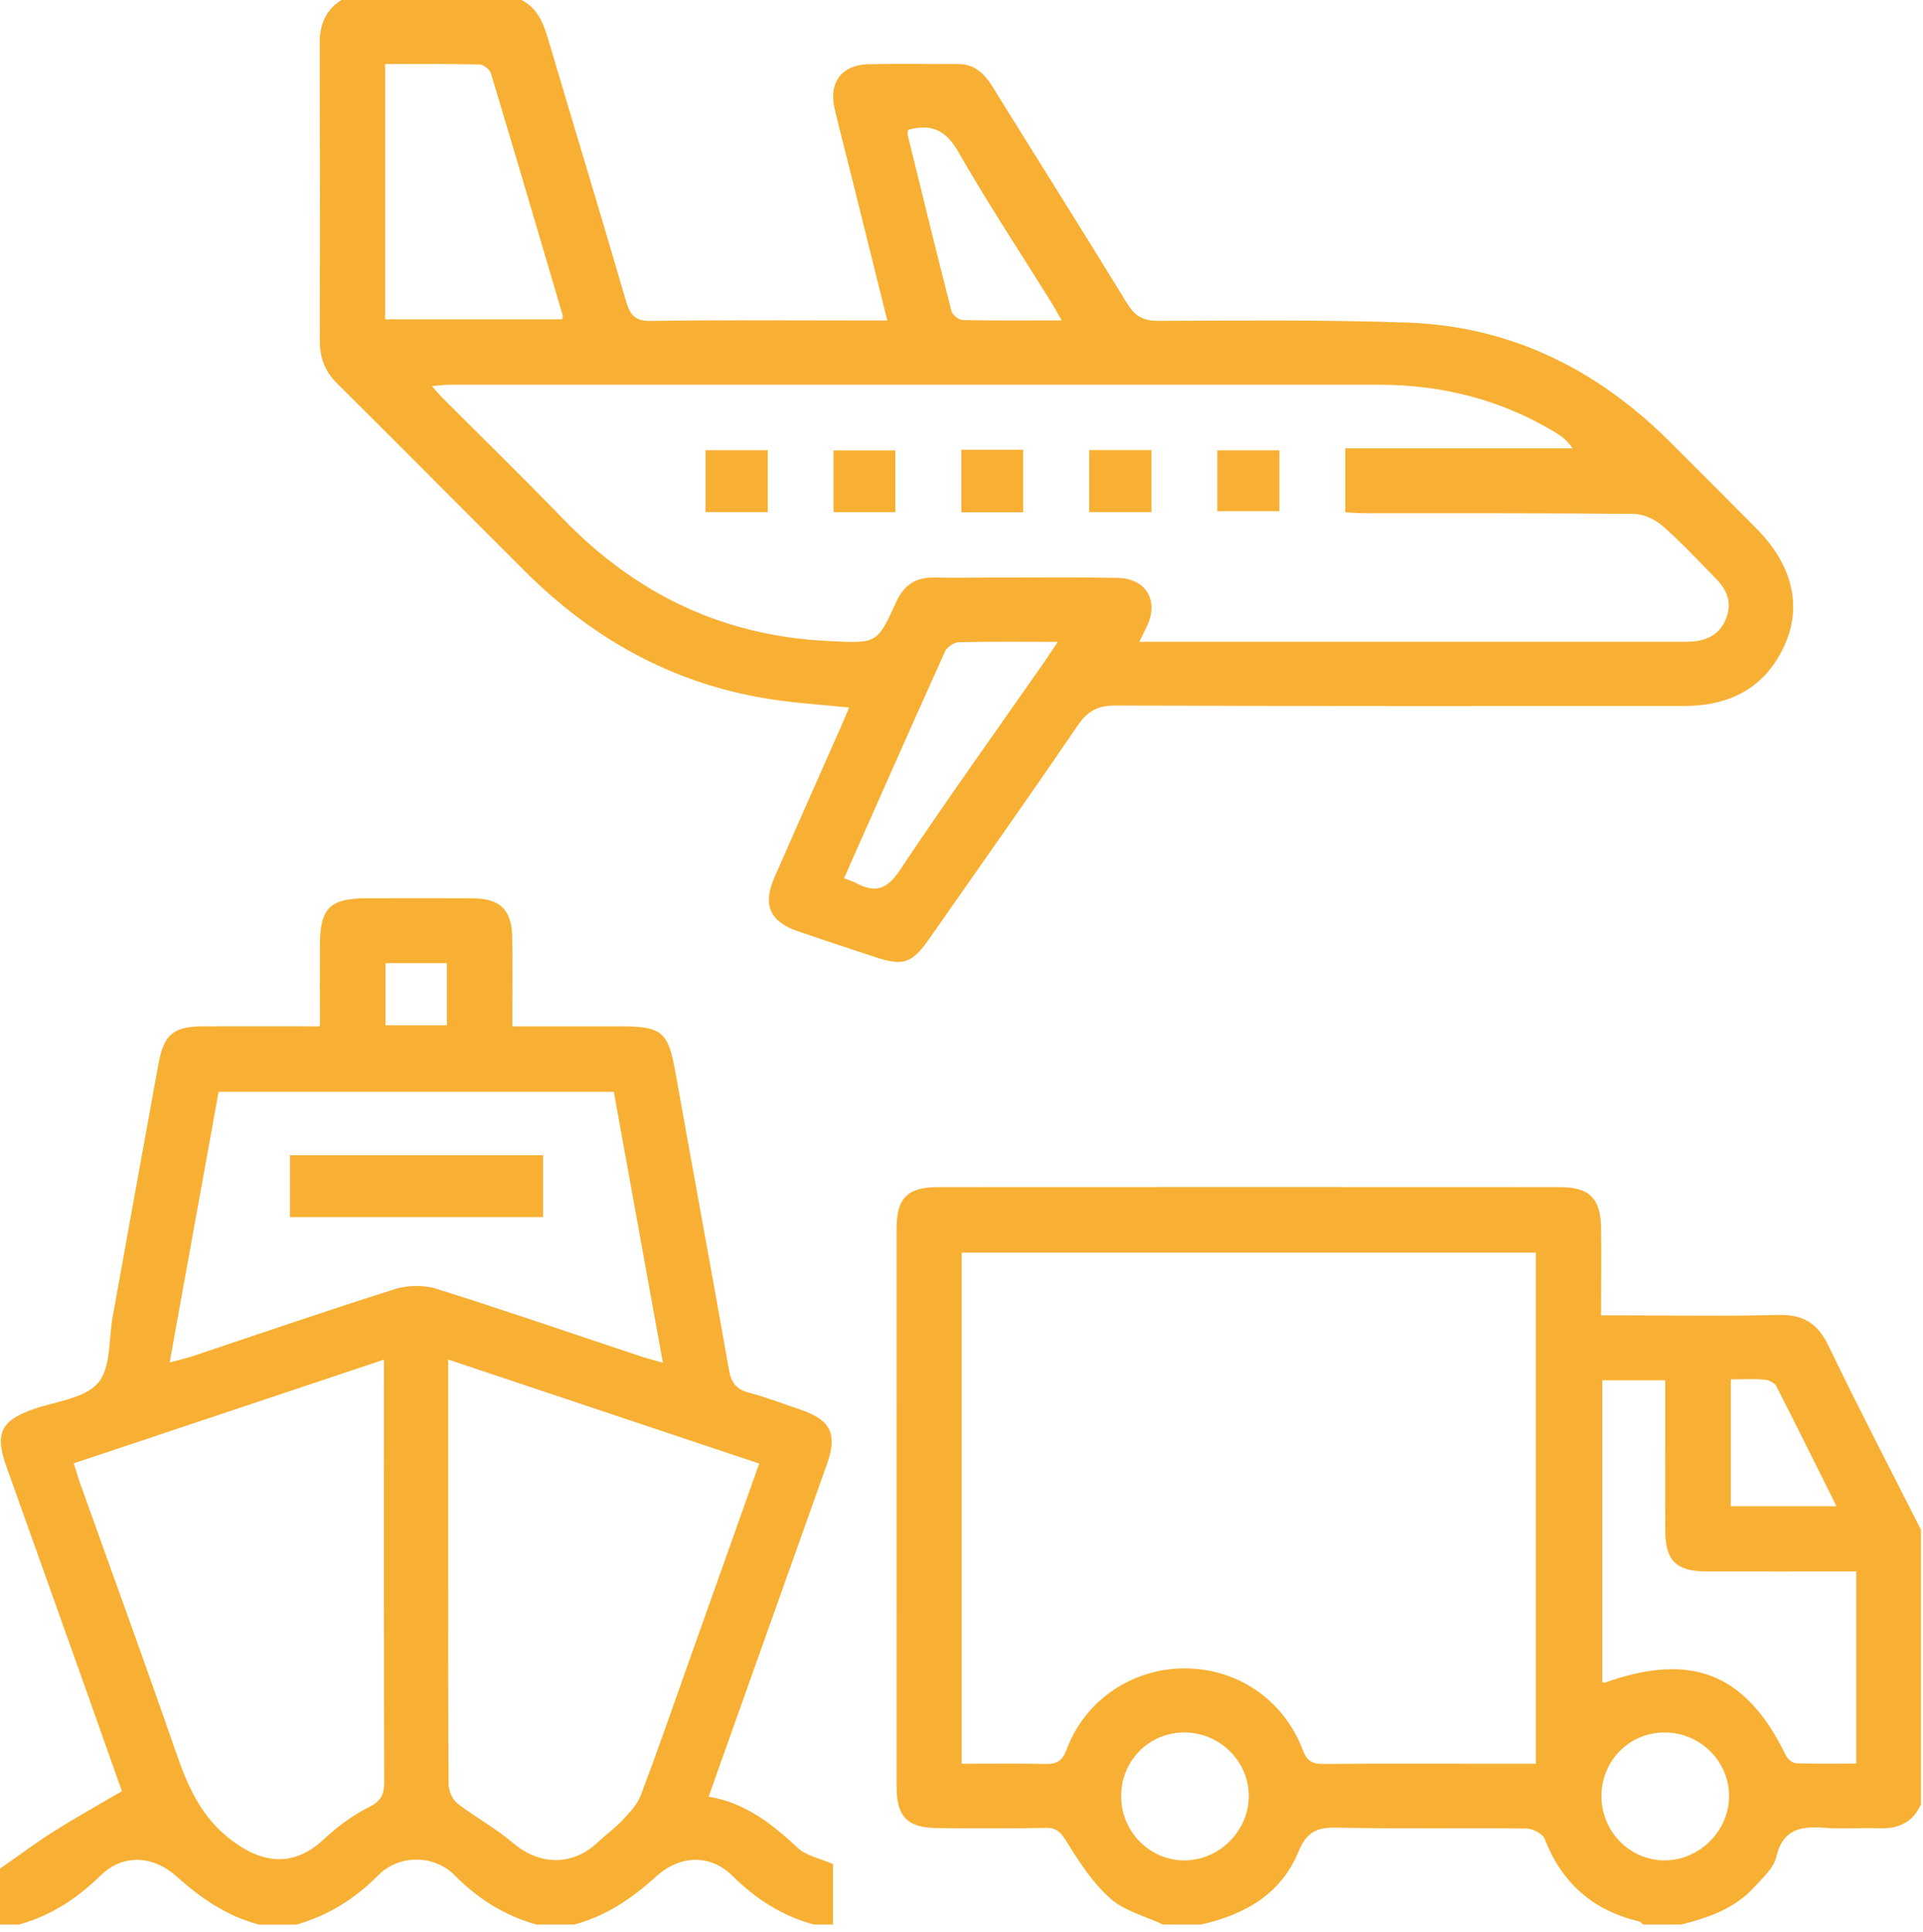
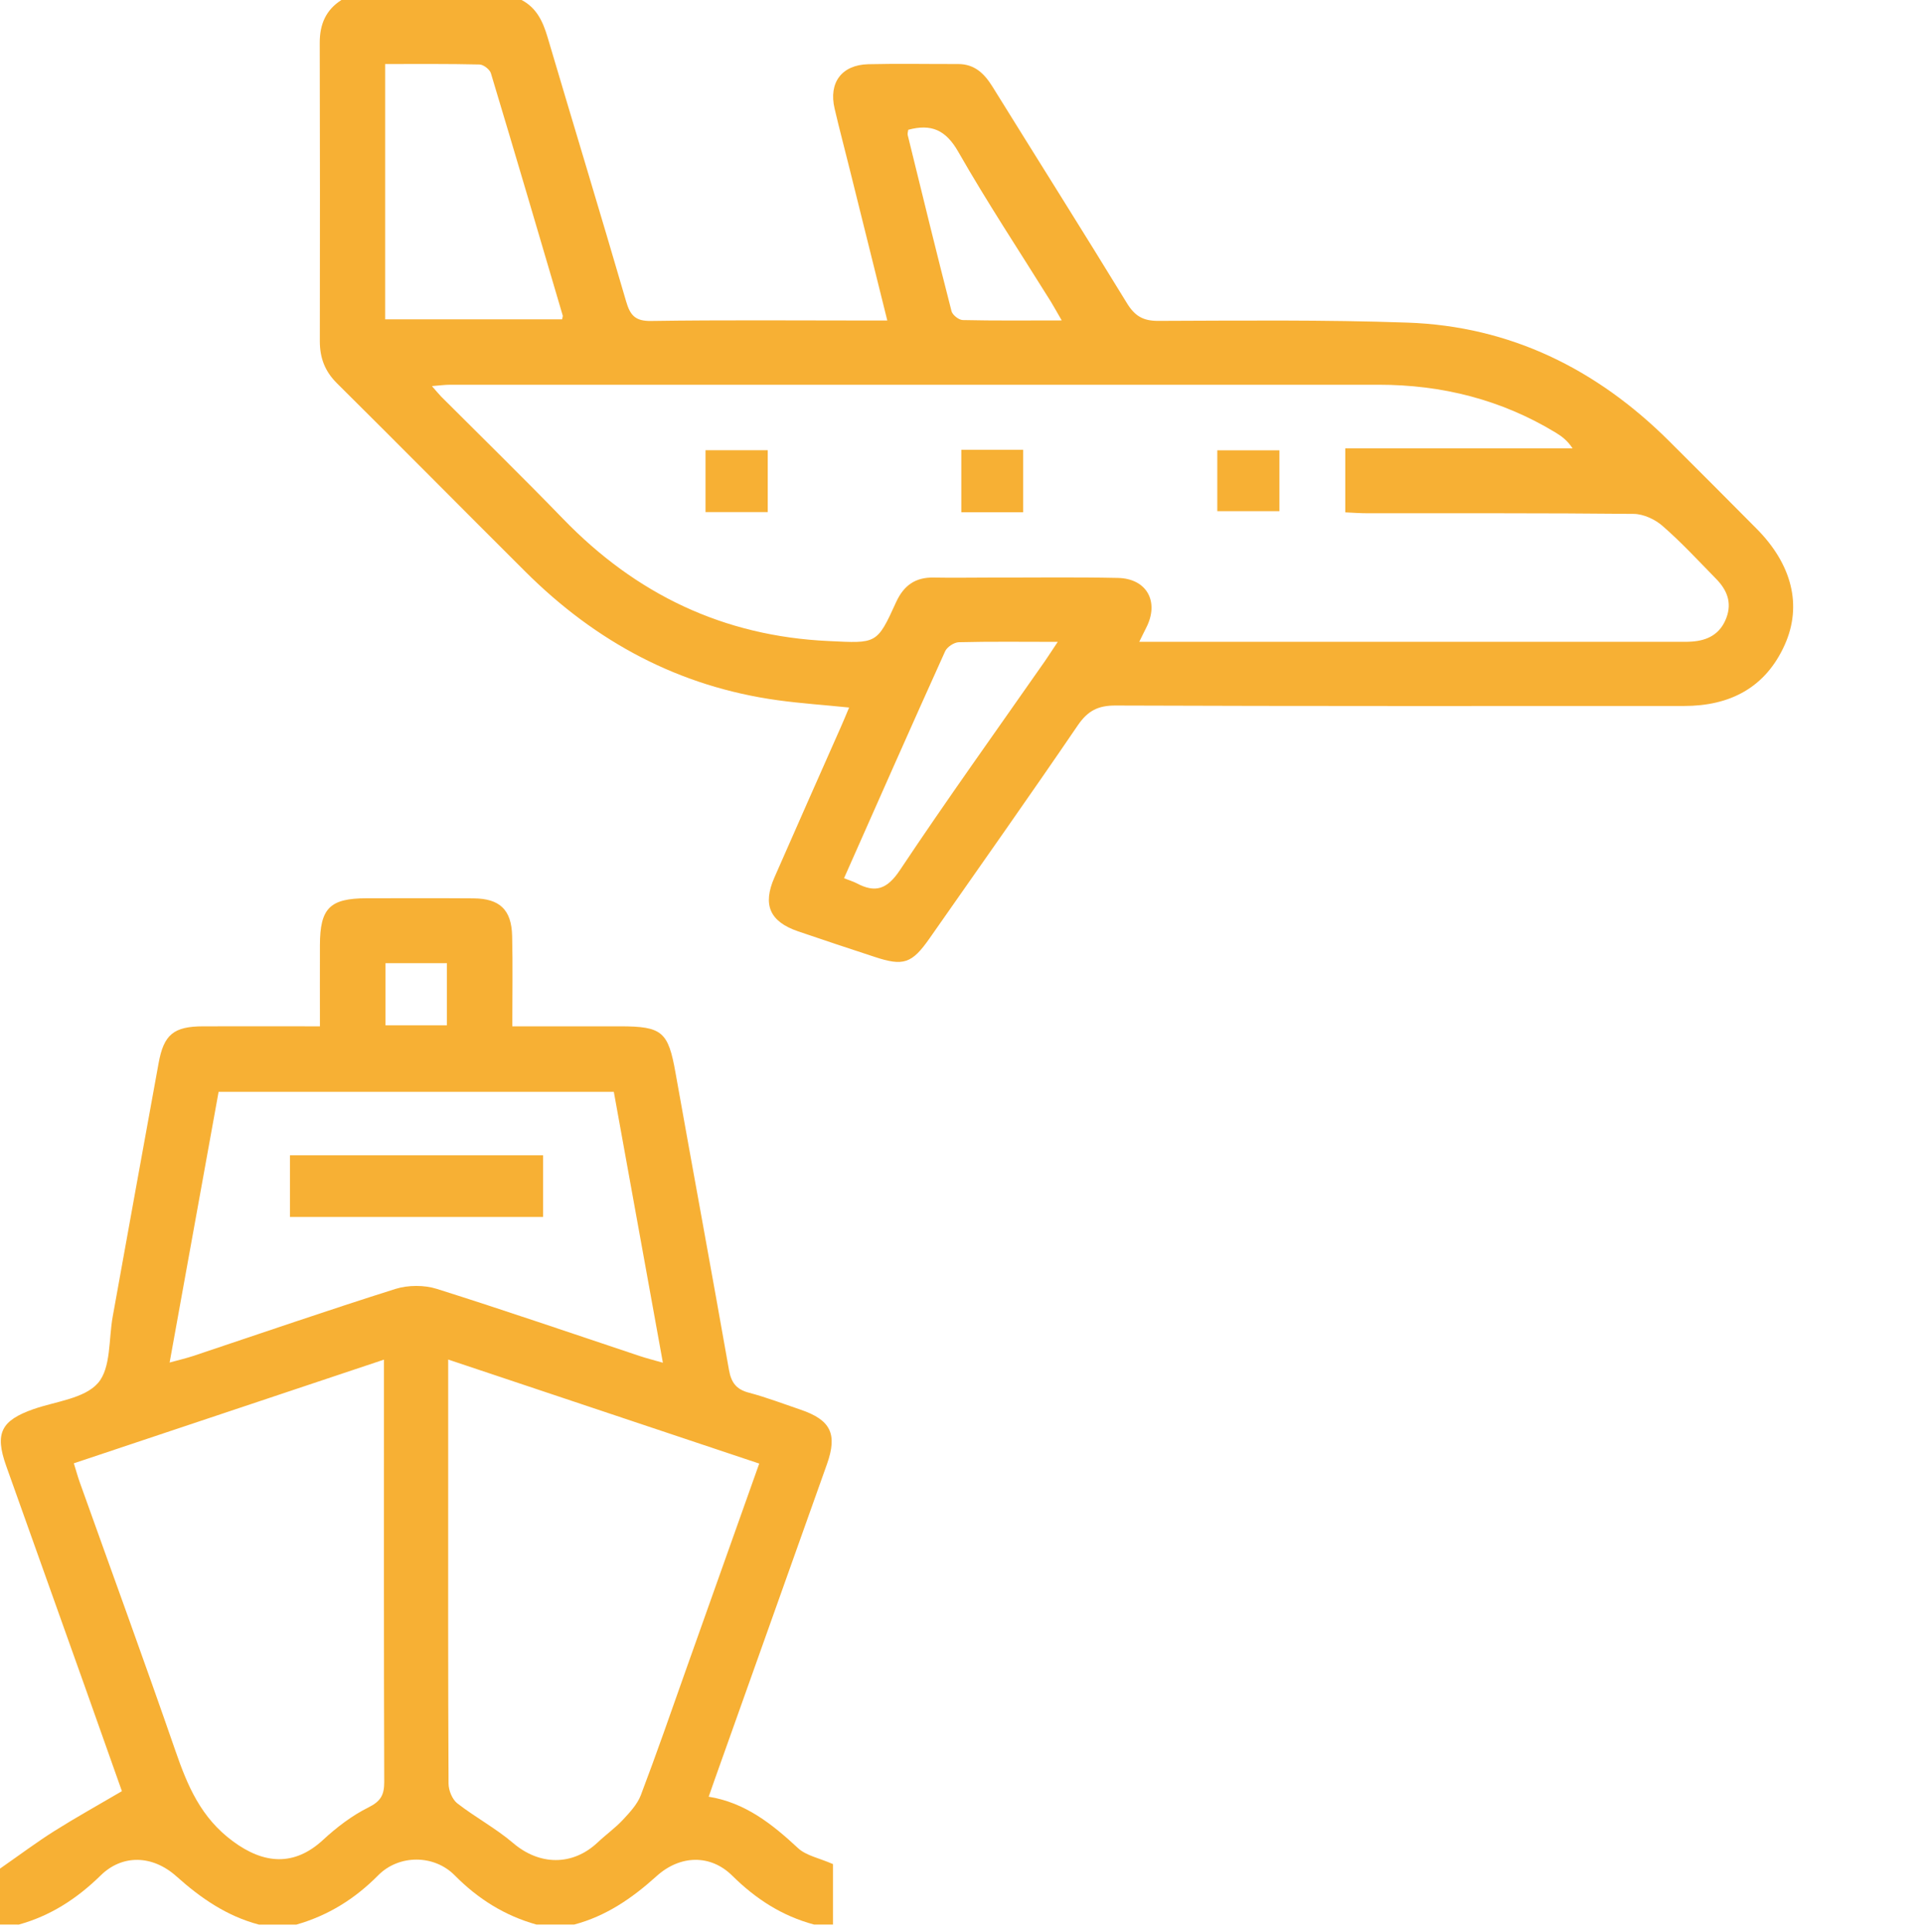
<svg xmlns="http://www.w3.org/2000/svg" version="1.2" viewBox="0 0 212 213" width="212" height="213">
  <title>Transports</title>
  <style>
		.s0 { fill: #f7b034 } 
	</style>
  <path class="s0" d="m57.5 0c1.65 0.86 2.35 2.36 2.86 4.08 2.87 9.71 5.83 19.41 8.66 29.13 0.45 1.55 1 2.21 2.77 2.18 7.92-0.12 15.85-0.05 23.78-0.05 0.66 0 1.33 0 2.25 0-1.42-5.73-2.76-11.14-4.11-16.54-0.56-2.28-1.17-4.54-1.7-6.83-0.67-2.85 0.77-4.81 3.7-4.89 3.3-0.08 6.61-0.01 9.92-0.02 1.8 0 2.87 1.03 3.77 2.47 4.94 7.97 9.95 15.9 14.84 23.9 0.86 1.4 1.76 1.95 3.42 1.95 9.17-0.03 18.34-0.13 27.5 0.19 11.32 0.39 20.86 5.11 28.85 13.06q4.84 4.82 9.65 9.67c3.88 3.91 5.05 8.44 3.1 12.79-2.13 4.75-6.05 6.75-11.12 6.75-20.88 0-41.77 0.03-62.66-0.05-1.95-0.01-3.08 0.6-4.17 2.2-5.36 7.87-10.86 15.64-16.31 23.44-1.97 2.82-2.89 3.13-6.09 2.07q-4.22-1.38-8.42-2.81c-3.12-1.07-3.94-2.91-2.62-5.93 2.43-5.56 4.9-11.1 7.35-16.65 0.28-0.62 0.53-1.25 0.89-2.1-2.73-0.28-5.29-0.45-7.84-0.8-10.91-1.5-20.09-6.44-27.84-14.17-6.94-6.92-13.83-13.88-20.79-20.79-1.32-1.31-1.88-2.79-1.88-4.62q0.03-16.47-0.01-32.94c0-2.02 0.68-3.6 2.39-4.69 0 0 19.86 0 19.86 0zm90.81 49.44h25.06c-0.56-0.86-1.2-1.34-1.88-1.75-5.99-3.63-12.53-5.27-19.5-5.27q-51.18-0.01-102.36 0c-0.58 0-1.15 0.08-2.01 0.15 0.49 0.56 0.74 0.87 1.02 1.16 4.49 4.49 9.03 8.93 13.45 13.49 8.03 8.3 17.67 12.93 29.27 13.46 5.27 0.25 5.31 0.39 7.43-4.29 0.86-1.87 2.15-2.76 4.18-2.71 2.07 0.04 4.14 0 6.21 0 4.68 0.01 9.37-0.06 14.06 0.04 3.21 0.07 4.59 2.64 3.12 5.5-0.23 0.44-0.44 0.9-0.76 1.54h2.35q28.44 0 56.87 0c0.55 0 1.11 0.02 1.66-0.02 1.78-0.11 3.17-0.83 3.84-2.61 0.65-1.72 0.05-3.11-1.14-4.32-1.93-1.97-3.81-4.01-5.89-5.82-0.83-0.73-2.11-1.32-3.19-1.33-9.79-0.1-19.58-0.06-29.36-0.07-0.8 0-1.6-0.06-2.43-0.1 0 0 0-7.05 0-7.05zm-86.34-14.23c0.05-0.27 0.09-0.35 0.07-0.41-2.62-8.91-5.24-17.82-7.92-26.72-0.13-0.43-0.82-0.96-1.26-0.97-3.43-0.08-6.85-0.05-10.4-0.05v28.15zm31.08 61.62c0.62 0.25 1.02 0.36 1.38 0.55 2.08 1.11 3.37 0.67 4.78-1.44 5.19-7.79 10.65-15.4 16.01-23.08 0.41-0.59 0.79-1.2 1.39-2.09-3.92 0-7.42-0.05-10.92 0.04-0.52 0.02-1.29 0.53-1.5 1.01-3.74 8.27-7.4 16.58-11.14 25.01zm24-61.5c-0.54-0.93-0.86-1.52-1.21-2.09-3.42-5.49-6.99-10.89-10.2-16.51-1.38-2.42-2.99-3.1-5.51-2.42-0.02 0.19-0.1 0.4-0.06 0.58 1.59 6.48 3.17 12.96 4.83 19.42 0.11 0.42 0.8 0.97 1.24 0.98 3.5 0.08 7 0.04 10.91 0.04z" />
  <path class="s0" d="m0 212.2v-6.17c2.25-1.57 4.08-2.94 6-4.15 2.35-1.48 4.78-2.83 7.44-4.39-1.25-3.53-2.66-7.53-4.08-11.52q-4.35-12.18-8.68-24.35c-1.28-3.6-0.56-5 3.03-6.26 2.45-0.85 5.61-1.16 7.1-2.88 1.44-1.66 1.16-4.83 1.62-7.34q2.51-13.95 5.05-27.89c0.57-3.19 1.67-4.08 4.9-4.09 4.19-0.01 8.39 0 12.89 0 0-3.08-0.01-6.01 0-8.95 0.01-4.08 1.09-5.16 5.14-5.17 3.93 0 7.86-0.02 11.79 0.01 2.89 0.02 4.19 1.25 4.26 4.13 0.08 3.24 0.02 6.48 0.02 9.98 4.07 0 7.98 0 11.89 0 4.64 0 5.3 0.6 6.1 5.11 1.95 10.93 3.97 21.85 5.9 32.79 0.25 1.4 0.82 2.14 2.21 2.5 1.93 0.51 3.8 1.23 5.69 1.87 3.31 1.13 4.08 2.67 2.9 6q-6.16 17.34-12.34 34.67c-0.21 0.59-0.41 1.17-0.7 2 4.02 0.65 6.99 3.01 9.85 5.67 0.89 0.83 2.33 1.09 3.85 1.76v6.67h-2.07c-3.52-0.94-6.42-2.81-9.03-5.39-2.38-2.36-5.73-2.32-8.36 0.06-2.69 2.43-5.56 4.4-9.08 5.33h-4.14c-3.5-0.98-6.44-2.82-9.02-5.43-2.27-2.3-6.13-2.32-8.43-0.01-2.59 2.62-5.53 4.44-9.02 5.44h-4.14c-3.52-0.93-6.39-2.9-9.09-5.32-2.65-2.37-5.98-2.44-8.36-0.09-2.62 2.56-5.52 4.44-9.02 5.41zm49.41-62.3c0 4.23 0 8.09 0 11.95 0 11.6-0.02 23.2 0.04 34.8 0 0.74 0.4 1.73 0.95 2.17 1.99 1.55 4.26 2.76 6.17 4.39 2.89 2.47 6.53 2.55 9.31-0.06 0.9-0.85 1.92-1.58 2.77-2.48 0.76-0.82 1.6-1.71 1.99-2.72 1.74-4.58 3.34-9.2 4.97-13.81 2.68-7.53 5.35-15.06 8.09-22.77-11.39-3.81-22.66-7.58-34.29-11.47zm-41.27 11.44c0.26 0.82 0.43 1.48 0.66 2.11 3.52 9.86 7.12 19.7 10.54 29.59 1.34 3.87 2.8 7.36 6.33 9.97 3.44 2.55 6.79 2.78 9.96-0.16 1.49-1.38 3.18-2.67 4.99-3.57 1.35-0.67 1.74-1.37 1.74-2.79-0.05-14.77-0.03-29.54-0.03-44.31 0-0.66 0-1.33 0-2.27-11.56 3.87-22.82 7.63-34.19 11.43zm10.56-11.11c1.05-0.29 1.83-0.47 2.59-0.72 7.43-2.48 14.84-5.04 22.32-7.4 1.39-0.43 3.16-0.44 4.55 0 7.48 2.36 14.89 4.91 22.33 7.39 0.74 0.25 1.5 0.44 2.59 0.75-1.85-10.24-3.64-20.1-5.41-29.87h-43.57c-1.81 9.96-3.58 19.76-5.4 29.85zm23.8-44.03v6.85h6.77v-6.85z" />
-   <path class="s0" d="m128.23 212.2c-1.97-0.93-4.25-1.49-5.81-2.87-1.95-1.72-3.44-4.03-4.83-6.27-0.62-0.99-1.03-1.54-2.26-1.52-3.99 0.07-7.99 0.05-11.99 0.02-3.29-0.03-4.49-1.24-4.49-4.51q-0.02-30.85 0-61.7c0-3.25 1.22-4.46 4.53-4.46q34.3-0.02 68.6 0c3.25 0 4.49 1.25 4.53 4.51 0.04 3.1 0 6.2 0 9.63h2.31c5.71 0 11.44 0.11 17.15-0.05 2.78-0.08 4.42 0.89 5.63 3.44 3.27 6.81 6.77 13.51 10.18 20.26v30.25c-0.91 2.03-2.52 2.74-4.66 2.65-1.92-0.08-3.86 0.1-5.77-0.04-2.63-0.2-4.77-0.02-5.53 3.21-0.29 1.23-1.48 2.29-2.4 3.3-2.17 2.39-5.08 3.4-8.11 4.15h-4.14c-0.16-0.12-0.3-0.31-0.48-0.35-5.07-1.21-8.51-4.22-10.41-9.12-0.22-0.56-1.31-1.11-2.01-1.12-6.96-0.08-13.92 0.05-20.87-0.1-2.19-0.05-3.35 0.45-4.25 2.65-1.94 4.72-5.98 6.98-10.79 8.04zm41.09-74.09h-63.3v56.36c3.15 0 6.17-0.04 9.19 0.02 1.25 0.03 1.89-0.27 2.38-1.6 2.03-5.44 7.21-8.91 12.95-8.94 5.85-0.02 10.96 3.43 13.09 9.01 0.45 1.19 1.03 1.54 2.24 1.53 6.41-0.05 12.82-0.02 19.22-0.02 1.37 0 2.74 0 4.23 0zm35.32 35.15c-5.64 0-11.14 0.02-16.63 0-3.17-0.01-4.4-1.21-4.42-4.35-0.03-4-0.01-8-0.01-12.01q0-2.33 0-4.71h-6.94v33.28c0.16 0.03 0.24 0.07 0.3 0.05 9.57-3.41 15.55-1 19.93 8 0.19 0.4 0.73 0.88 1.12 0.89 2.18 0.09 4.37 0.04 6.65 0.04 0 0 0-21.19 0-21.19zm-81.04 24.76c-0.01 3.87 3.06 7.04 6.87 7.1 3.87 0.06 7.18-3.18 7.2-7.05 0.03-3.88-3.22-7.08-7.14-7.05-3.87 0.02-6.92 3.11-6.93 7zm52.95 0c-0.01 3.88 3.06 7.04 6.87 7.1 3.87 0.05 7.18-3.19 7.2-7.06 0.02-3.88-3.22-7.07-7.15-7.04-3.86 0.02-6.91 3.11-6.92 7zm14.26-45.93v13.98h11.65c-2.27-4.56-4.42-8.91-6.63-13.23-0.19-0.37-0.82-0.68-1.27-0.72-1.22-0.1-2.44-0.03-3.75-0.03z" />
-   <path class="s0" d="m31.97 127.38v6.8h27.9v-6.8z" />
-   <path class="s0" d="m98.71 56.47h-6.82v-6.81h6.82z" />
  <path class="s0" d="m105.98 49.59h6.82v6.89h-6.82z" />
  <path class="s0" d="m84.64 56.46h-6.86v-6.82h6.86z" />
-   <path class="s0" d="m120.08 49.63h6.86v6.83h-6.86z" />
  <path class="s0" d="m134.2 56.36v-6.71h6.85v6.71z" />
  <path class="s0" d="m31.97 127.38h27.9v6.8h-27.9z" />
</svg>